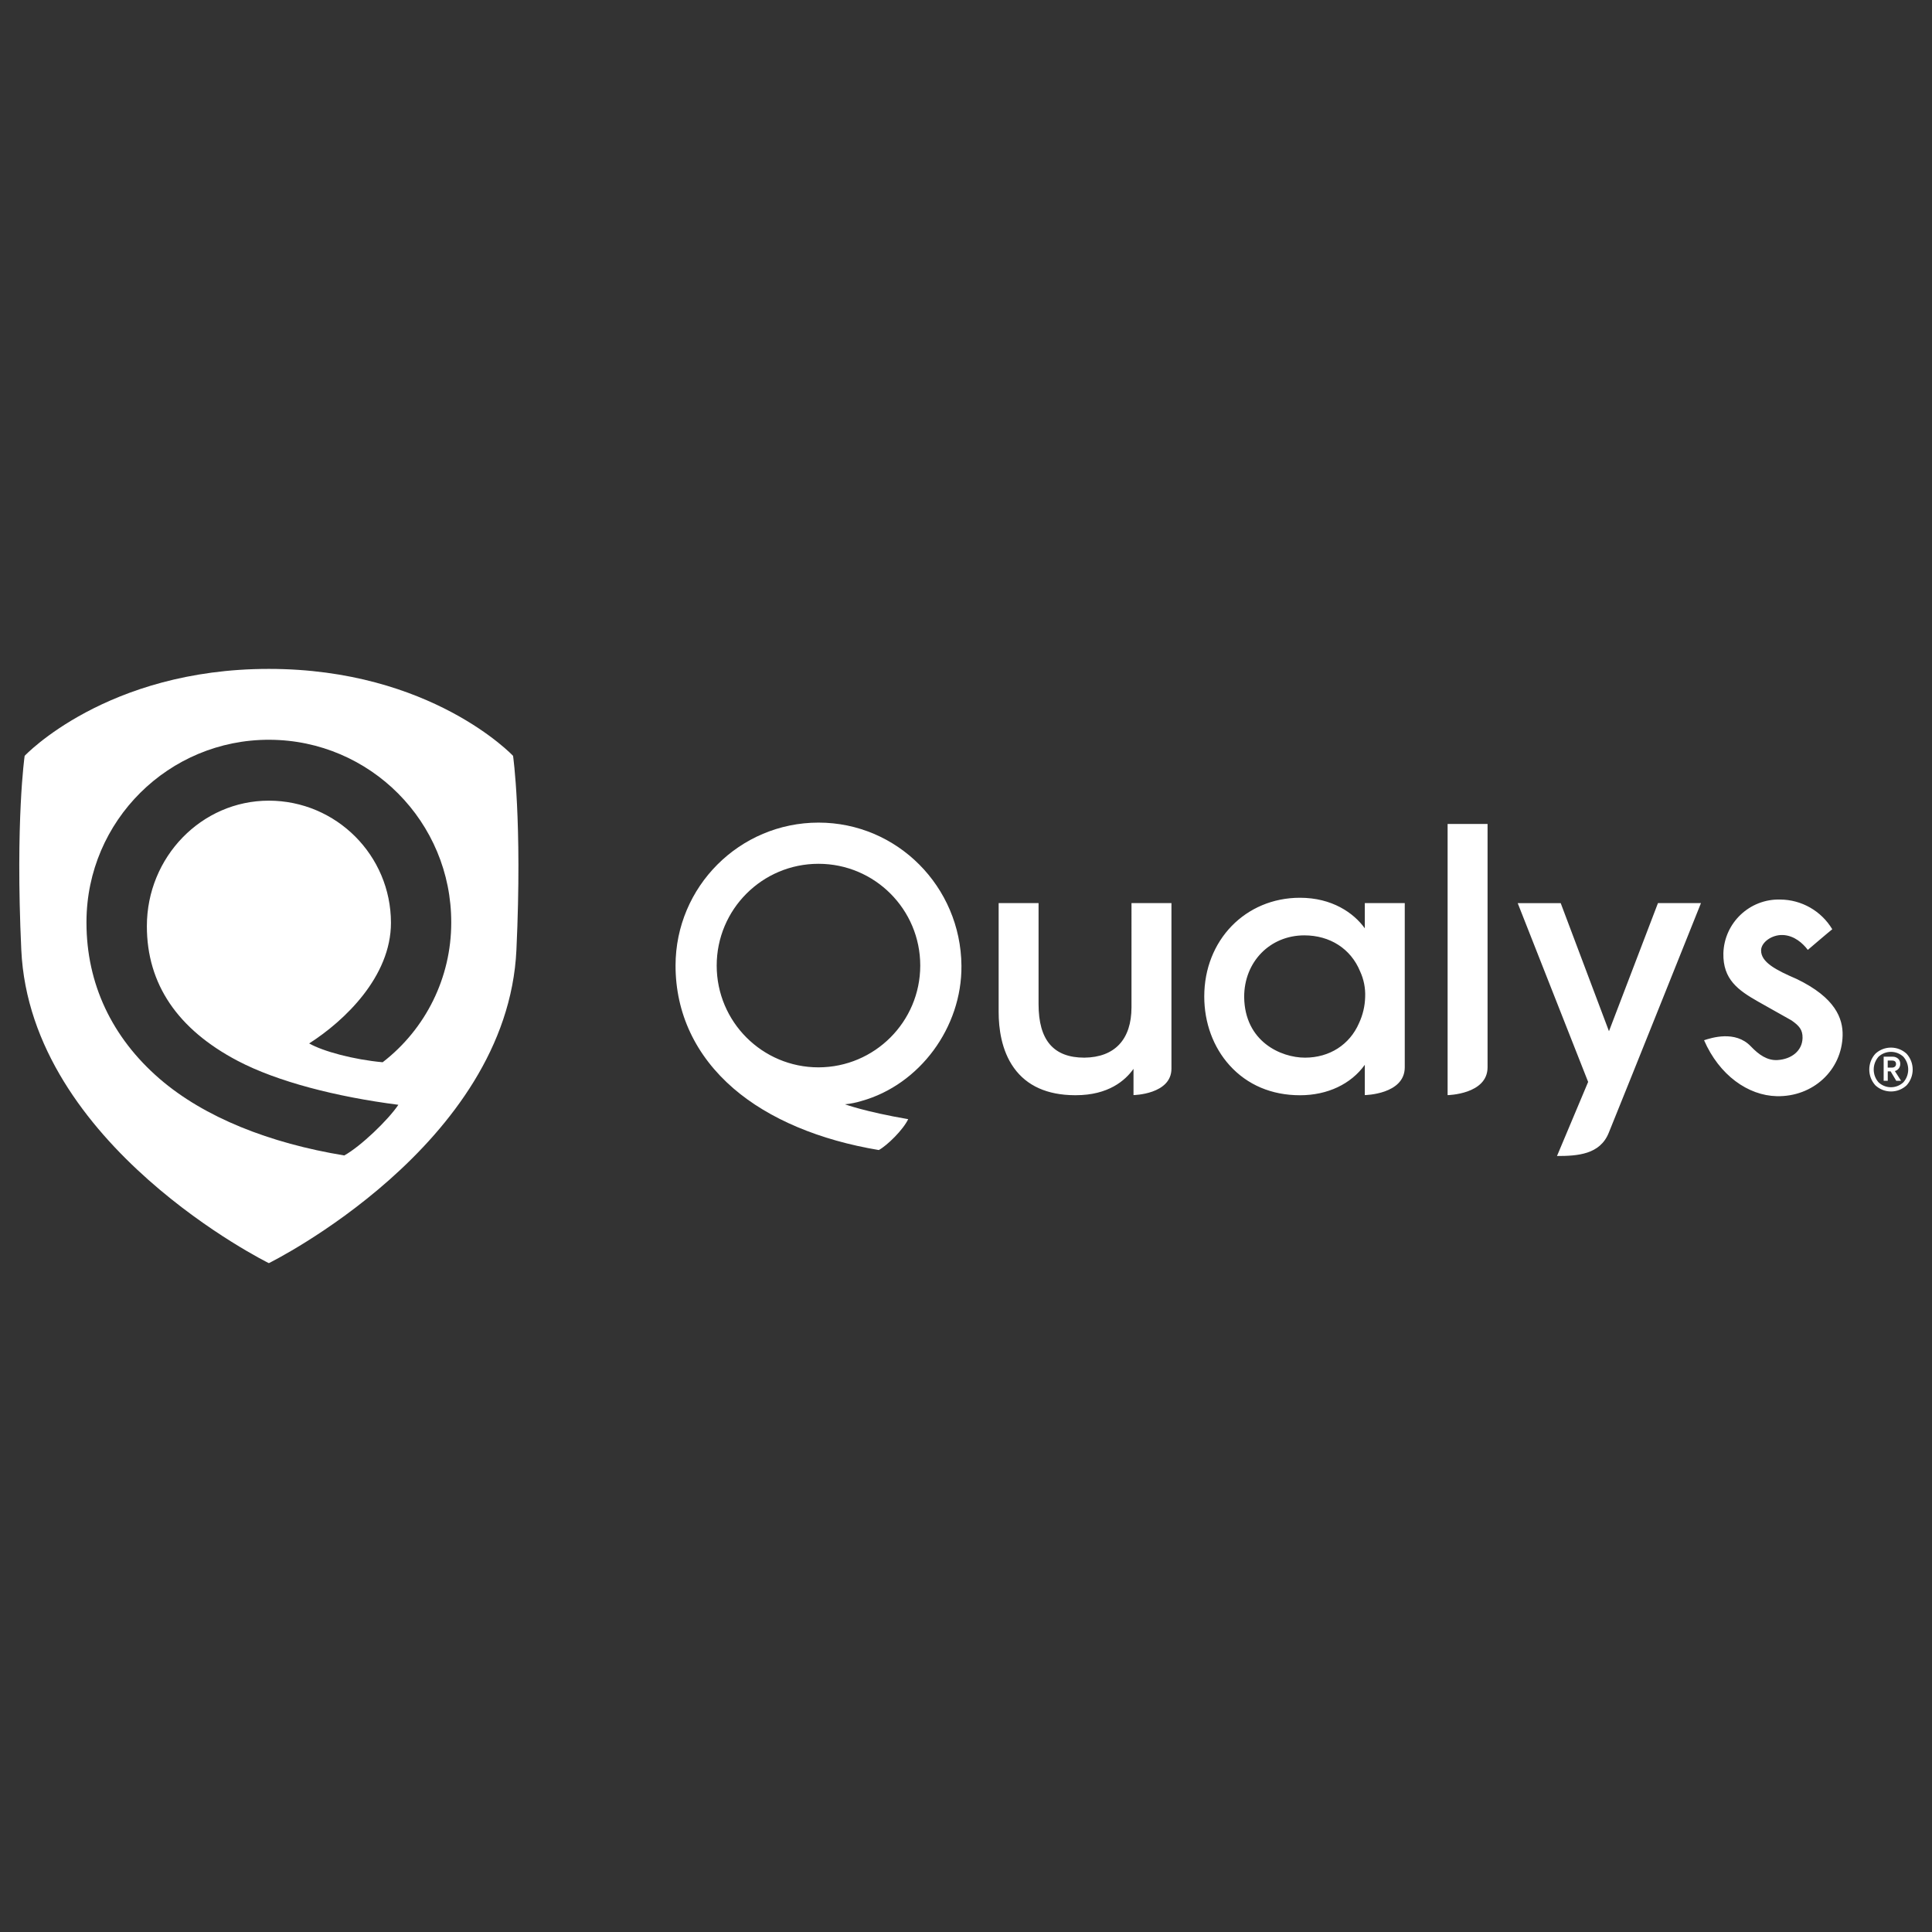
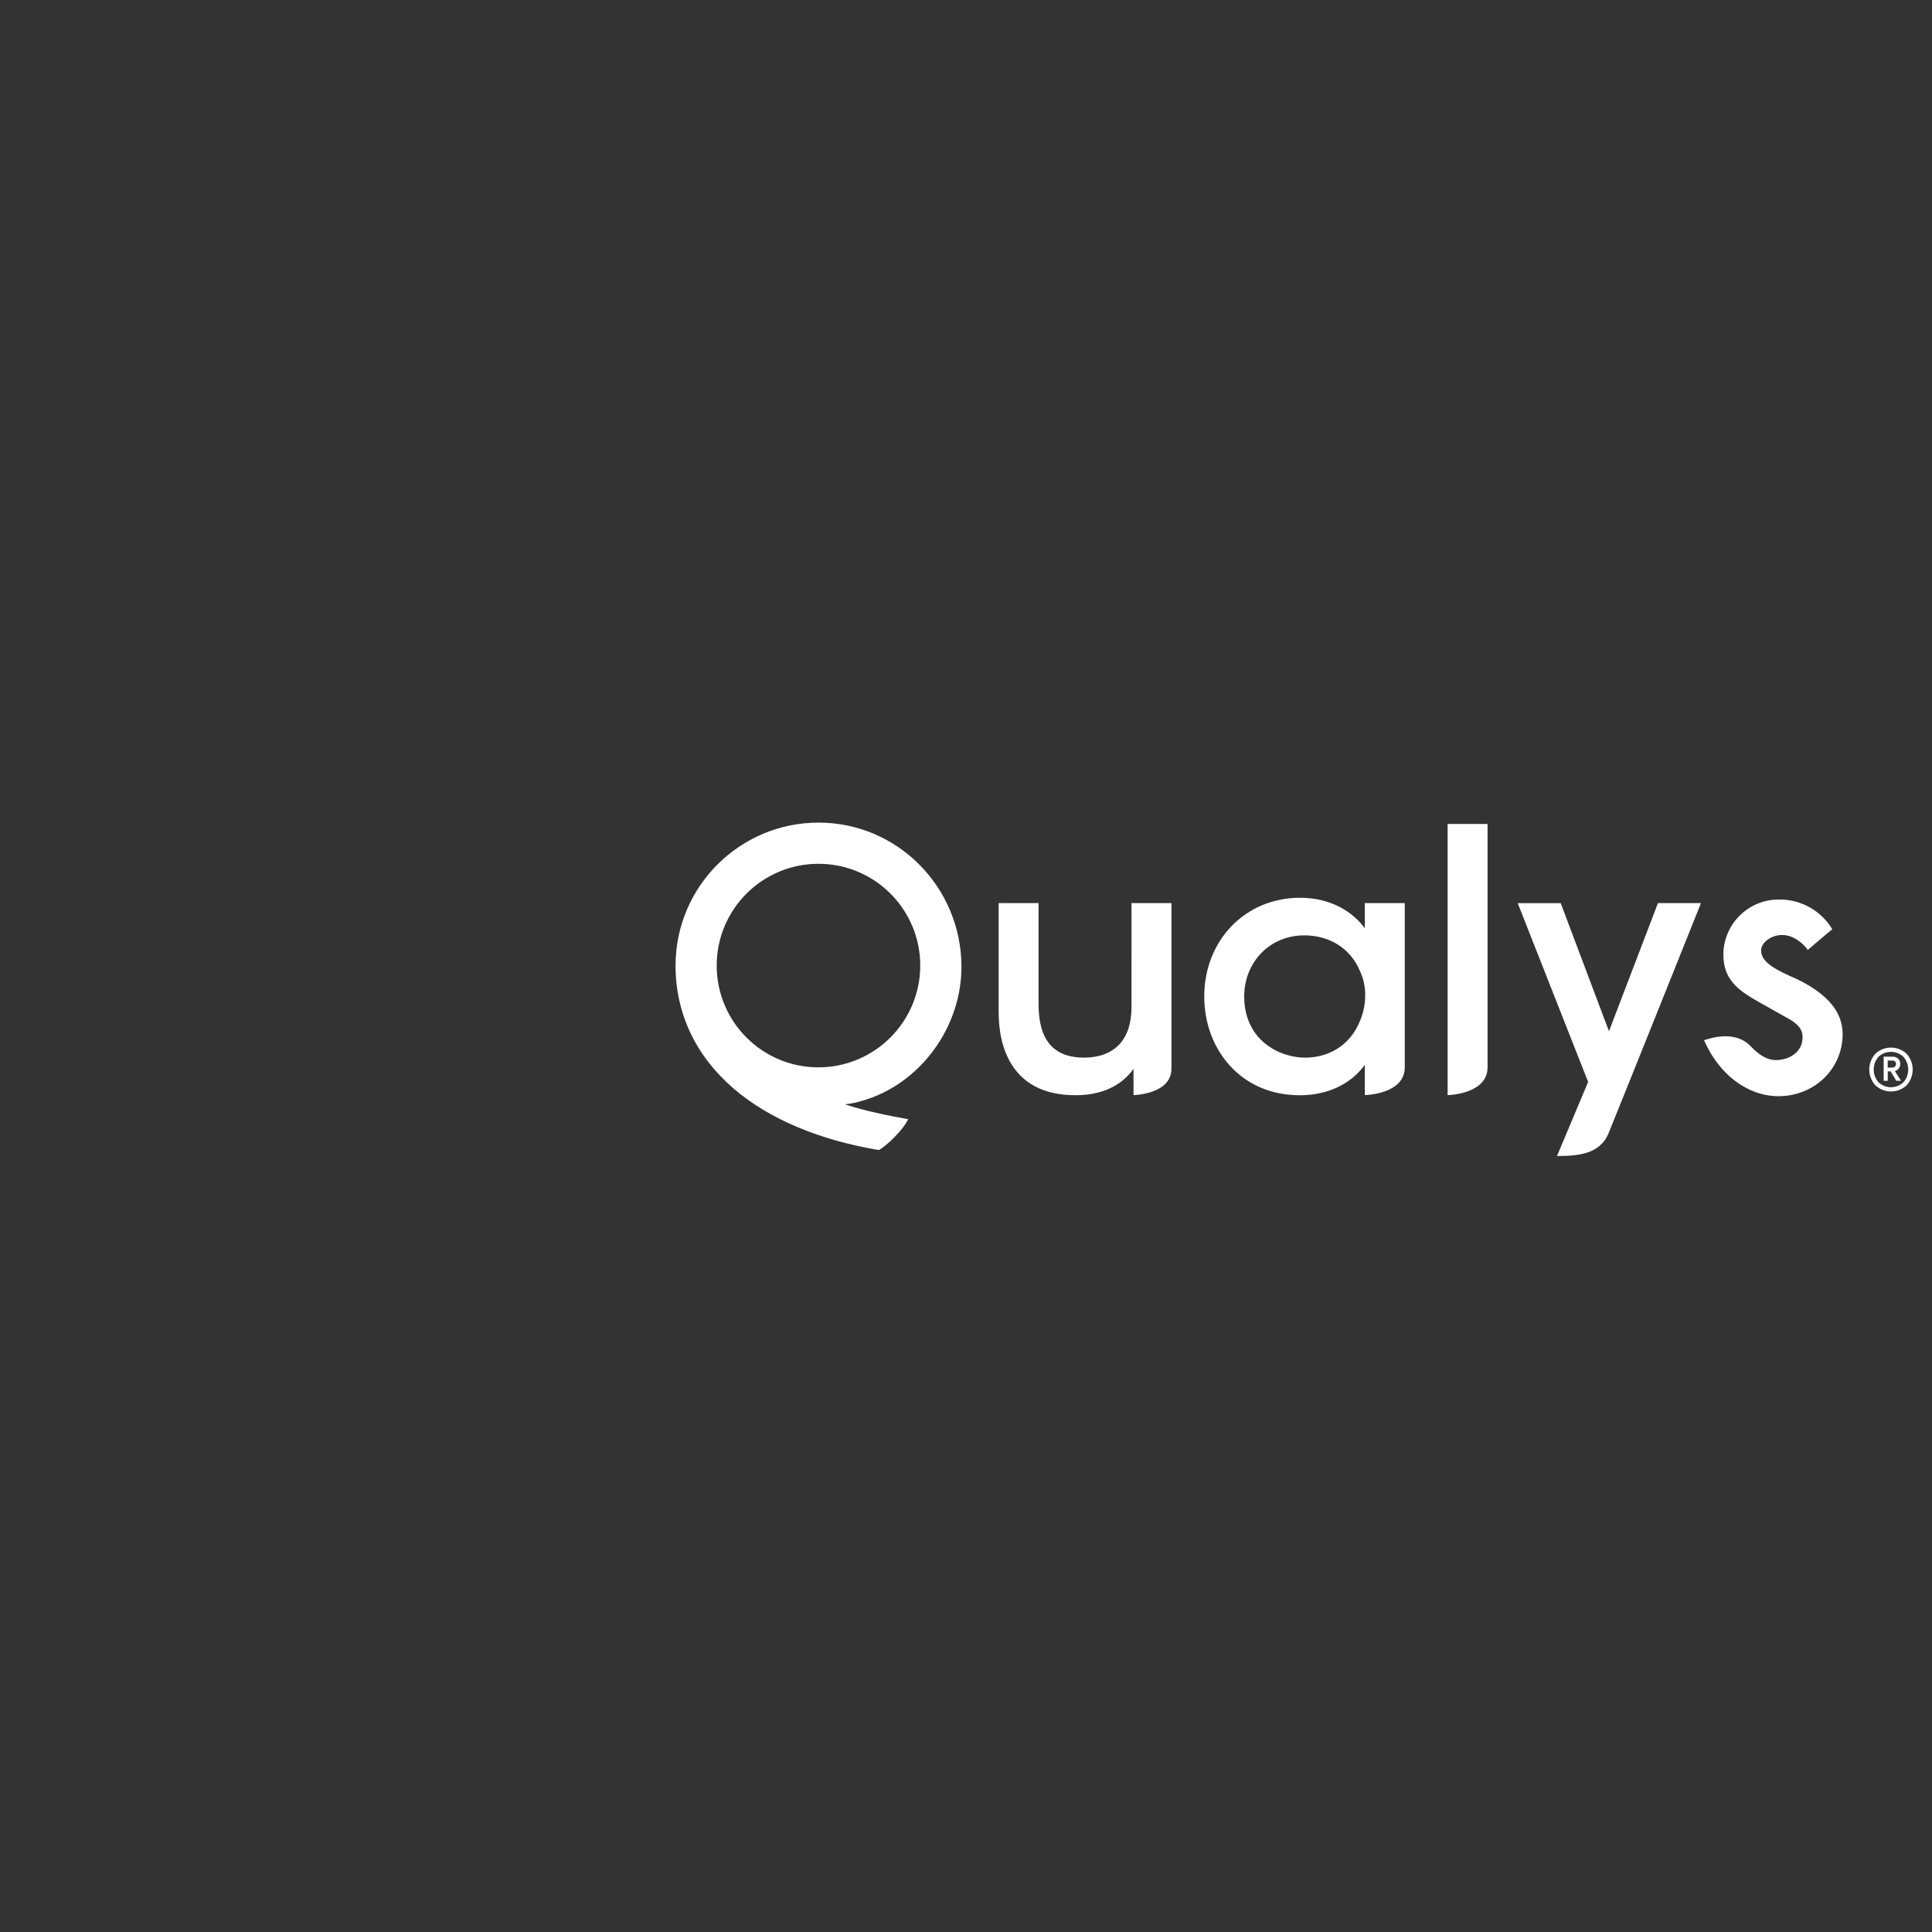
<svg xmlns="http://www.w3.org/2000/svg" id="Layer_1" x="0px" y="0px" viewBox="0 0 500 500" style="enable-background:new 0 0 500 500;" xml:space="preserve">
  <rect x="0" y="0" width="500" height="500" fill="#333333" stroke="none" />
  <style type="text/css"> .st0{fill:#FFFFFF;} .st1{clip-path:url(#SVGID_2_);fill:#FFFFFF;} .st2{clip-path:url(#SVGID_4_);fill:#FFFFFF;} .st3{fill-rule:evenodd;clip-rule:evenodd;fill:#FFFFFF;} .st4{clip-path:url(#SVGID_6_);fill:#FFFFFF;} .st5{clip-path:url(#SVGID_8_);fill:#FFFFFF;} .st6{clip-path:url(#SVGID_10_);fill:#FFFFFF;} .st7{clip-path:url(#SVGID_12_);fill:#FFFFFF;} .st8{clip-path:url(#SVGID_14_);fill:#FFFFFF;} .st9{clip-path:url(#SVGID_16_);fill:#FFFFFF;} .st10{clip-path:url(#SVGID_18_);fill:#FFFFFF;} .st11{clip-path:url(#SVGID_20_);fill:#FFFFFF;} .st12{clip-path:url(#SVGID_22_);fill:#FFFFFF;} .st13{fill:none;} .st14{clip-path:url(#SVGID_24_);fill:none;stroke:#FFFFFF;stroke-width:5.495;stroke-miterlimit:10;} .st15{clip-path:url(#SVGID_24_);} .st16{fill:none;stroke:#FFFFFF;stroke-width:5.22;stroke-linecap:round;stroke-linejoin:round;stroke-miterlimit:10;} </style>
  <g>
    <path class="st0" d="M211.82,212.89c-20.42,0.02-36.97,16.57-36.99,36.99c0,12.35,5.19,23.35,15.01,31.82 c9.19,7.93,22.38,13.4,37.6,15.93c2.18-1.2,6.29-5.23,7.6-7.99c-11.22-1.93-16.36-3.85-16.36-3.85c1.47-0.14,2.91-0.43,4.32-0.87 c14.98-4.2,25.97-19,25.82-35.03C248.63,229.48,232.22,212.89,211.82,212.89L211.82,212.89z M211.82,276.23 c-14.55,0-26.34-11.79-26.34-26.34c0-14.55,11.79-26.34,26.34-26.34c14.55,0,26.34,11.79,26.34,26.34 C238.15,264.42,226.36,276.21,211.82,276.23L211.82,276.23z M485.35,272.7c2.27-2.11,5.79-2.11,8.07,0c2.11,2.32,2.11,5.87,0,8.19 c-2.27,2.11-5.79,2.11-8.07,0C483.24,278.57,483.24,275.02,485.35,272.7z M486.16,280.1c1.81,1.7,4.62,1.7,6.43,0 c1.67-1.89,1.67-4.72,0-6.62c-1.82-1.68-4.62-1.68-6.43,0C484.5,275.38,484.5,278.21,486.16,280.1z M491.78,275.32 c0.03,0.87-0.55,1.65-1.39,1.87l1.61,2.52h-1.25l-1.46-2.45h-0.74v2.45h-1.06v-6.24h2.3c0.53-0.02,1.04,0.16,1.44,0.51 C491.6,274.32,491.8,274.81,491.78,275.32L491.78,275.32z M488.54,274.46v1.83h1.11c0.27,0.02,0.55-0.08,0.76-0.25 c0.18-0.17,0.29-0.41,0.28-0.66c0-0.61-0.34-0.91-1.03-0.91L488.54,274.46z M416.4,266.88l-12.49-33.15h-11.13L411.01,280 c0,0-8.07,19.17-8.06,19.17c5.31,0,11.11-0.37,13.38-5.97c5.33-13.11,23.88-59.48,23.88-59.48h-11.13L416.4,266.88z M374.64,283.42 c0,0,10.34-0.19,10.34-7.2v-62.98h-10.34V283.42z M353.21,240.25c-2.88-4.01-8.5-7.91-16.77-7.91c-14.12,0-24.78,10.99-24.78,25.55 c0,6.81,2.33,13.14,6.56,17.82c4.57,5.06,10.87,7.74,18.22,7.74c7.12,0,13.21-2.9,16.77-7.88v7.84c0,0,10.34-0.16,10.34-7.2v-42.49 h-10.34V240.25z M337.73,273.72c-6.25,0-15.59-4.17-15.74-15.66v-0.08c0-9.07,6.69-15.91,15.57-15.91c6.63,0,12.02,3.46,14.42,9.29 c0.97,2.09,1.42,4.38,1.32,6.68c-0.06,2.34-0.6,4.63-1.59,6.75C349.28,270.39,344.05,273.72,337.73,273.72L337.73,273.72z M292.83,260.66c0,8.34-4.33,12.98-12.2,13.06c-7.98,0-11.85-4.53-11.85-13.84v-26.16h-10.33v28.23c0,4.08,0.69,9.89,3.96,14.43 c3.34,4.65,8.63,7.02,15.71,7.06h0.29c8.47,0,12.83-3.84,14.94-6.82v6.79c0,0,9.82-0.17,9.82-6.85v-42.84h-10.34L292.83,260.66z M464.98,253.36c-5.37-2.32-9.27-4.33-9.21-7.44c0.05-2.06,2.76-4.03,5.58-3.94c3.02,0.1,5.26,2.19,6.51,3.85 c0,0,5.65-4.83,6.33-5.34c-2.84-4.74-7.94-7.65-13.46-7.69c-7.9-0.22-14.48,6-14.72,13.89c-0.15,6.79,3.83,9.59,9.04,12.55 l8.58,4.83c1.98,1.38,2.91,2.42,2.87,4.55c-0.07,3.34-2.87,5.5-6.48,5.72c-2.66,0.16-4.84-1.38-6.91-3.55 c-4.03-4.22-10.21-2.19-12.1-1.58c3.94,9.05,11.38,14.31,18.81,14.48c9.36,0.21,16.85-6.7,17.05-15.73 C476.95,263.61,475.04,258.21,464.98,253.36z" />
-     <path class="st0" d="M132.78,195.61c0,0-21.15-22.5-63.21-22.5v0c-42.06,0-63.19,22.5-63.19,22.5s-2.42,16.66-0.87,50.2 c2.33,50.66,64.06,81.1,64.07,81.09c0.01,0,61.74-30.43,64.07-81.09C135.2,212.26,132.78,195.61,132.78,195.61z M99.03,274.91 c-7.55-0.69-15.44-2.83-19.02-4.87c9.21-5.88,21.17-17.32,21.17-31.23c-0.02-17.44-14.15-31.58-31.6-31.6 c-17.41,0-31.57,14.57-31.57,32.49c0,14.94,7.92,26.67,23.53,34.86c10.21,5.36,25.45,9.29,41.56,11.36 c-2.68,3.99-9.82,10.8-14,13.11c-19.28-3.16-36.21-9.84-47.79-19.84c-12.38-10.7-18.93-24.66-18.93-40.38c0-0.11,0-0.21,0-0.32 c0.09-26.07,21.29-47.13,47.36-47.04c26.07,0.09,47.13,21.29,47.04,47.36C116.78,252.95,110.22,266.28,99.03,274.91z" />
  </g>
</svg>